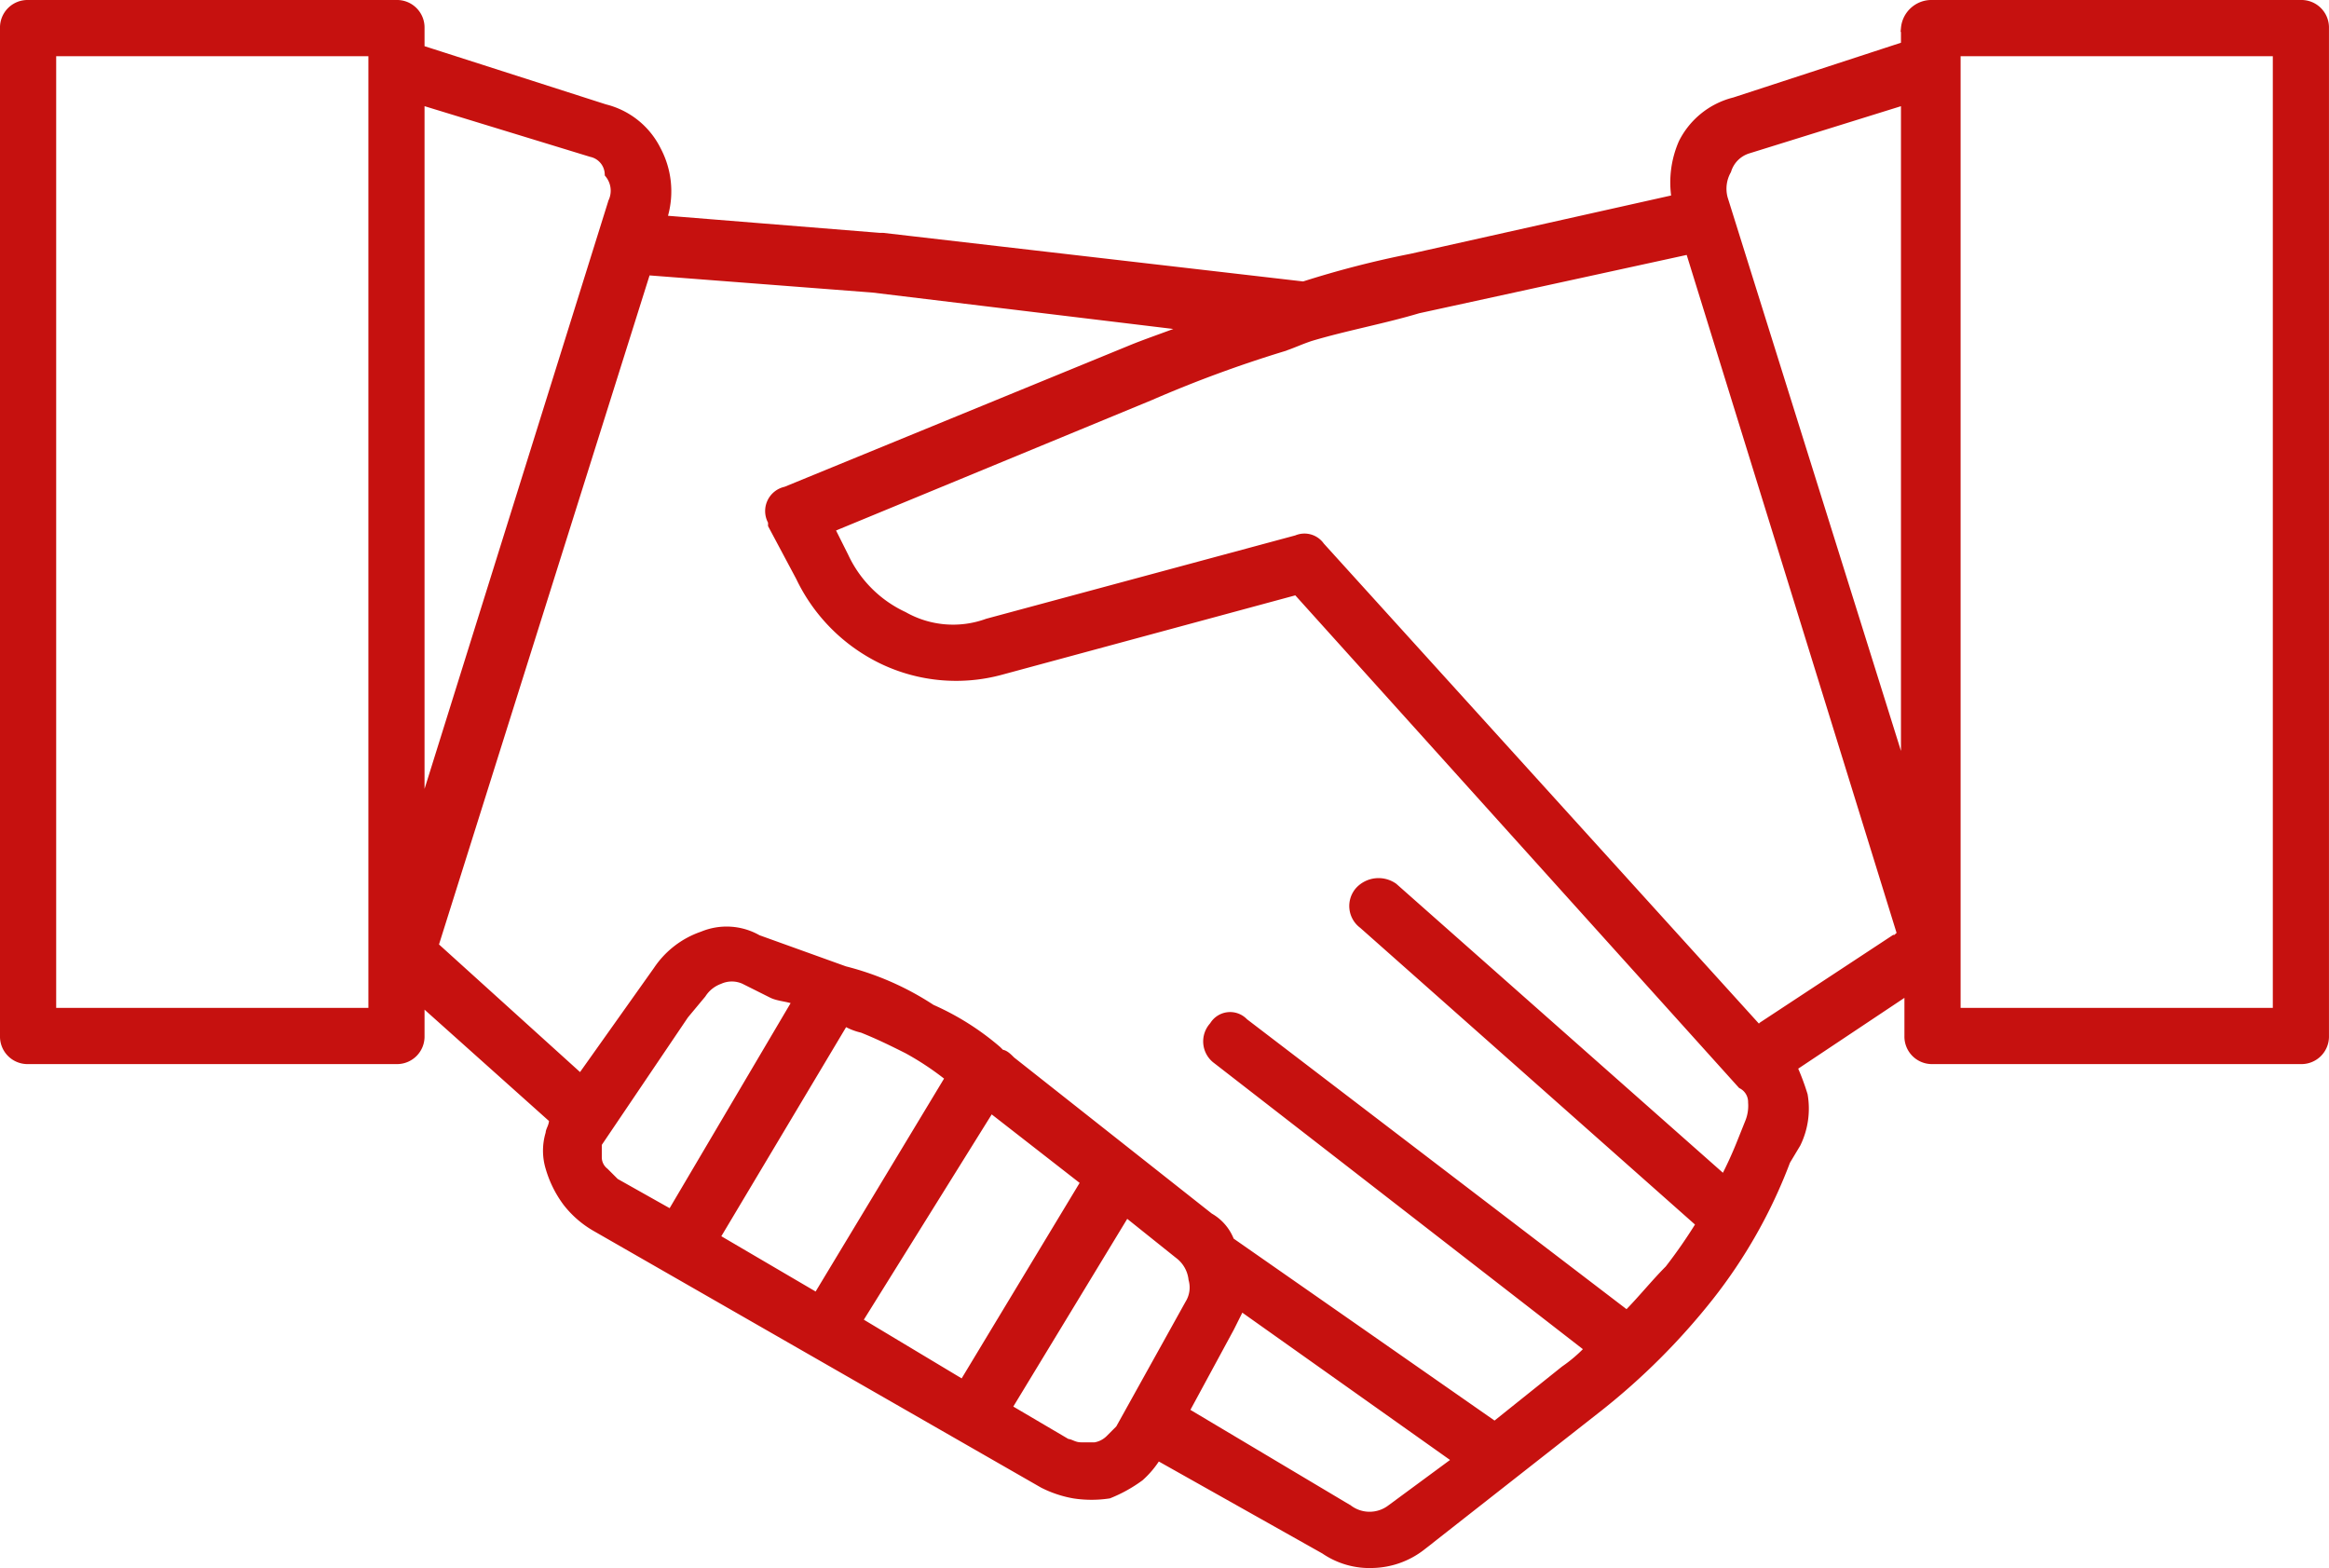
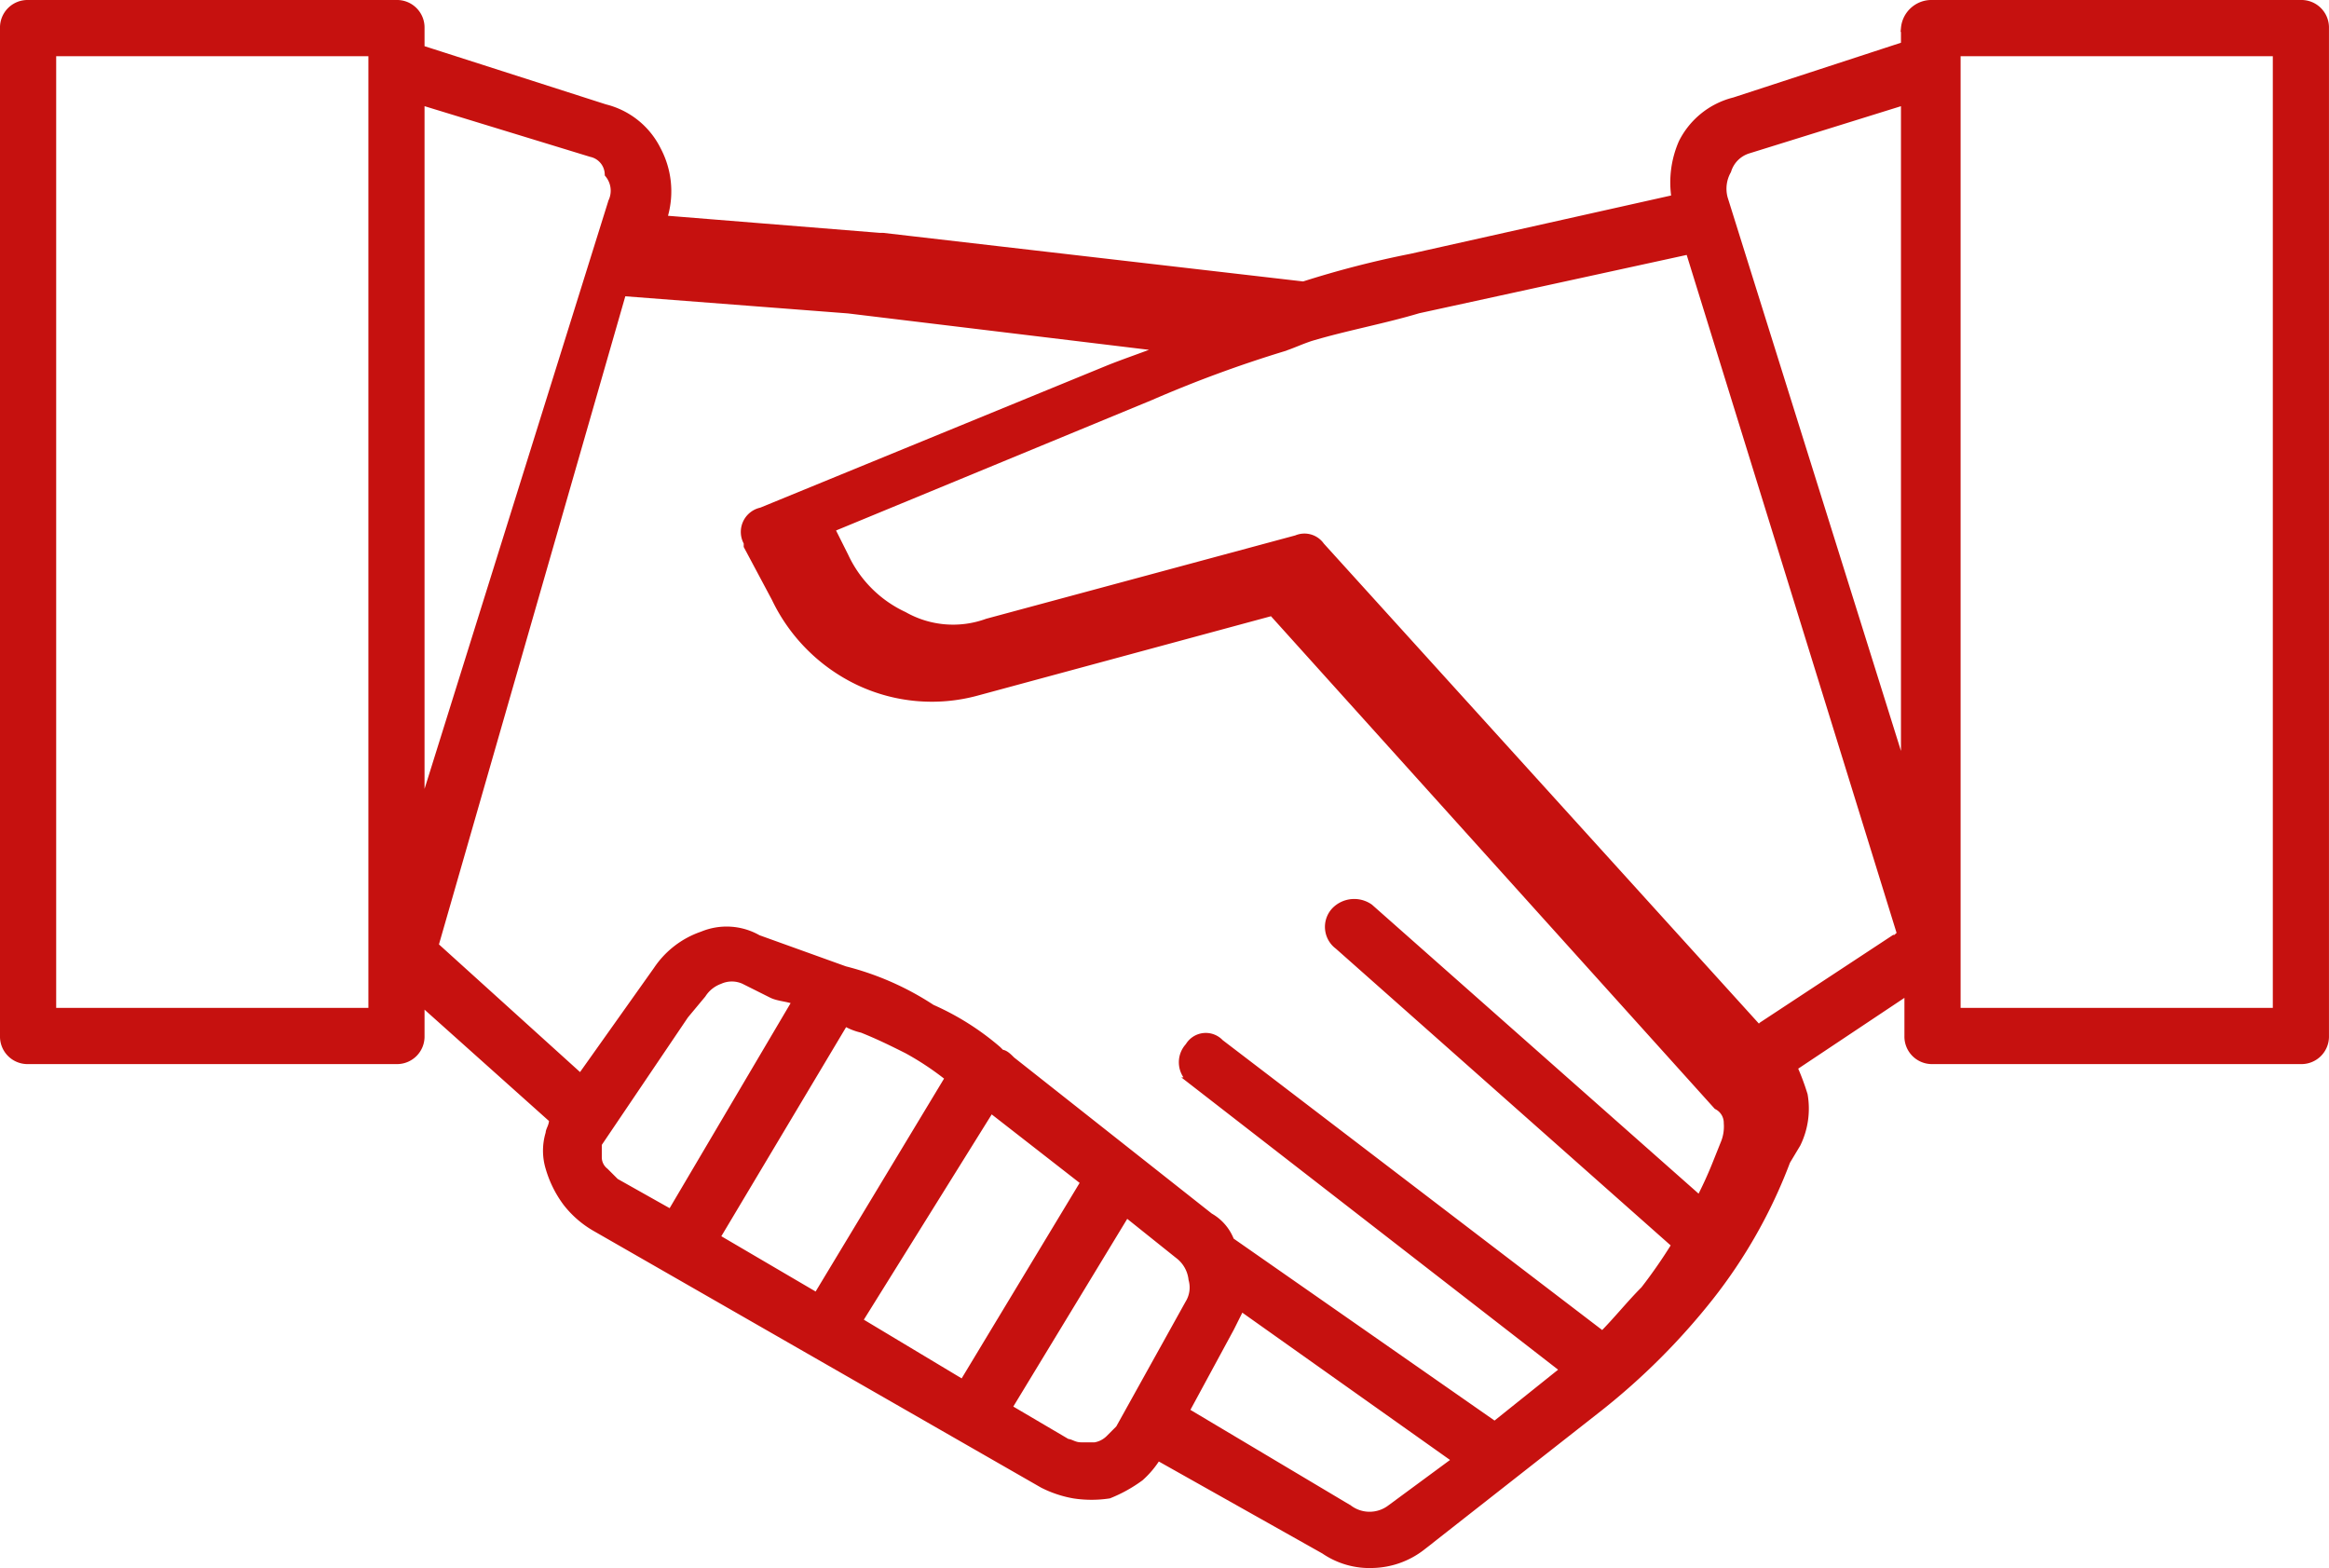
<svg xmlns="http://www.w3.org/2000/svg" height="52.074" viewBox="0 0 77.351 52.074" width="77.351">
-   <path d="m22.161 40.166 4.155-7.041c-.231-.115-.577-.115-.808-.231l-.923-.462a.986.986 0 0 0 -.808 0 1.152 1.152 0 0 0 -.577.462l-.577.693-2.886 4.271v.462a.6.6 0 0 0 .231.462l.346.346 1.847 1.039zm41.897-40.166h12.235a.789.789 0 0 1 .807.808v33.472a.789.789 0 0 1 -.808.808h-12.234a.789.789 0 0 1 -.808-.808v-1.5l-3.809 2.539a7.952 7.952 0 0 1 .346.923 2.654 2.654 0 0 1 -.231 1.616l-.346.577a16.929 16.929 0 0 1 -2.539 4.5 22.359 22.359 0 0 1 -3.693 3.693l-5.886 4.617a2.758 2.758 0 0 1 -1.616.577 2.65 2.65 0 0 1 -1.616-.462l-5.54-3.116a3.06 3.06 0 0 1 -.577.693 4.678 4.678 0 0 1 -1.039.577 3.848 3.848 0 0 1 -1.154 0 3.668 3.668 0 0 1 -1.039-.346l-14.89-8.54a3.293 3.293 0 0 1 -.923-.808 3.61 3.61 0 0 1 -.577-1.154 1.957 1.957 0 0 1 0-1.154c0-.115.115-.231.115-.462l-4.386-3.924v1.154a.789.789 0 0 1 -.808.808h-12.234a.789.789 0 0 1 -.808-.808v-33.472a.789.789 0 0 1 .808-.808h12.234a.789.789 0 0 1 .808.808v.692l6.117 1.962a2.645 2.645 0 0 1 1.733 1.386 2.931 2.931 0 0 1 .231 2.193v.115l7.156.577h.113l13.967 1.616a32.39 32.39 0 0 1 3.578-.923l8.772-1.962a3.29 3.29 0 0 1 .231-1.847 2.645 2.645 0 0 1 1.731-1.385l5.656-1.847v-.577a.892.892 0 0 1 .923-.808zm-5.771 34.049.115-.115 4.386-2.886c.115 0 .115-.115.231-.115l-7.04-22.738-9 1.962c-1.154.346-2.424.577-3.578.923-.346.115-.577.231-.923.346a41.209 41.209 0 0 0 -4.386 1.616l-10.622 4.386.462.923a4.046 4.046 0 0 0 1.962 1.962 3.313 3.313 0 0 0 2.77.231l10.272-2.77a.662.662 0 0 1 .808.231zm-30.356-.231a1.95 1.95 0 0 0 .577.231c.577.231 1.039.462 1.5.693a9.628 9.628 0 0 1 1.385.923l-4.386 7.271-3.347-1.962zm.462 9.926 3.463 2.078 4.04-6.694-3.117-2.428-4.386 7.041zm4.963 2.886 1.962 1.154c.115 0 .231.115.462.115h.462a.875.875 0 0 0 .462-.231l.346-.346 2.308-4.155a1.014 1.014 0 0 0 .115-.808 1.168 1.168 0 0 0 -.462-.808l-1.731-1.385zm-19.044-15.351 4.848 4.386 2.54-3.578a2.954 2.954 0 0 1 1.5-1.154 2.089 2.089 0 0 1 1.847.115l2.886 1.039a9.484 9.484 0 0 1 2.886 1.27 8.78 8.78 0 0 1 2.193 1.385l.115.115c.115 0 .231.115.346.231l6.579 5.194a1.552 1.552 0 0 1 .693.808l8.772 6.117 2.308-1.847a5.02 5.02 0 0 0 .808-.693l-12.35-9.58a.771.771 0 0 1 -.115-1.154.651.651 0 0 1 1.039-.115l12.7 9.7c.462-.462.923-1.039 1.385-1.5a16.883 16.883 0 0 0 1.039-1.5l-11.2-9.926a.779.779 0 0 1 -.115-1.154.888.888 0 0 1 1.154-.115l10.965 9.7a13.539 13.539 0 0 0 .577-1.27l.231-.577a1.464 1.464 0 0 0 .115-.693.635.635 0 0 0 -.346-.577l-14.776-16.4-9.811 2.655a5.675 5.675 0 0 1 -3.924-.346 5.865 5.865 0 0 1 -2.77-2.77l-.923-1.731v-.114a.7.7 0 0 1 .462-1.039l11.542-4.732c.577-.231 1.27-.462 1.847-.693l-10.5-1.27-7.5-.577zm26.778 12-.346.693-1.5 2.77 5.425 3.232a1.154 1.154 0 0 0 1.385 0l2.193-1.616-7.157-5.075zm-27.24-16.386 6.35-20.314a.871.871 0 0 0 -.115-.923.732.732 0 0 0 -.577-.693l-5.658-1.731zm-1.615-25.277h-10.619v31.856h10.619zm50.9 24.007v-22.391l-5.194 1.616a1.041 1.041 0 0 0 -.693.693 1.226 1.226 0 0 0 -.115.923l6 19.16zm1.731 5.425v2.424h10.619v-31.856h-10.619v.462z" fill="#c6110f" fill-rule="evenodd" stroke="#c6110f" stroke-width=".25" transform="translate(.125 .125)" />
+   <path d="m22.161 40.166 4.155-7.041c-.231-.115-.577-.115-.808-.231l-.923-.462a.986.986 0 0 0 -.808 0 1.152 1.152 0 0 0 -.577.462l-.577.693-2.886 4.271v.462a.6.6 0 0 0 .231.462l.346.346 1.847 1.039zm41.897-40.166h12.235a.789.789 0 0 1 .807.808v33.472a.789.789 0 0 1 -.808.808h-12.234a.789.789 0 0 1 -.808-.808v-1.5l-3.809 2.539a7.952 7.952 0 0 1 .346.923 2.654 2.654 0 0 1 -.231 1.616l-.346.577a16.929 16.929 0 0 1 -2.539 4.5 22.359 22.359 0 0 1 -3.693 3.693l-5.886 4.617a2.758 2.758 0 0 1 -1.616.577 2.65 2.65 0 0 1 -1.616-.462l-5.54-3.116a3.06 3.06 0 0 1 -.577.693 4.678 4.678 0 0 1 -1.039.577 3.848 3.848 0 0 1 -1.154 0 3.668 3.668 0 0 1 -1.039-.346l-14.89-8.54a3.293 3.293 0 0 1 -.923-.808 3.61 3.61 0 0 1 -.577-1.154 1.957 1.957 0 0 1 0-1.154c0-.115.115-.231.115-.462l-4.386-3.924v1.154a.789.789 0 0 1 -.808.808h-12.234a.789.789 0 0 1 -.808-.808v-33.472a.789.789 0 0 1 .808-.808h12.234a.789.789 0 0 1 .808.808v.692l6.117 1.962a2.645 2.645 0 0 1 1.733 1.386 2.931 2.931 0 0 1 .231 2.193v.115l7.156.577h.113l13.967 1.616a32.39 32.39 0 0 1 3.578-.923l8.772-1.962a3.29 3.29 0 0 1 .231-1.847 2.645 2.645 0 0 1 1.731-1.385l5.656-1.847v-.577a.892.892 0 0 1 .923-.808zm-5.771 34.049.115-.115 4.386-2.886c.115 0 .115-.115.231-.115l-7.04-22.738-9 1.962c-1.154.346-2.424.577-3.578.923-.346.115-.577.231-.923.346a41.209 41.209 0 0 0 -4.386 1.616l-10.622 4.386.462.923a4.046 4.046 0 0 0 1.962 1.962 3.313 3.313 0 0 0 2.77.231l10.272-2.77a.662.662 0 0 1 .808.231zm-30.356-.231a1.95 1.95 0 0 0 .577.231c.577.231 1.039.462 1.5.693a9.628 9.628 0 0 1 1.385.923l-4.386 7.271-3.347-1.962zm.462 9.926 3.463 2.078 4.04-6.694-3.117-2.428-4.386 7.041zm4.963 2.886 1.962 1.154c.115 0 .231.115.462.115h.462a.875.875 0 0 0 .462-.231l.346-.346 2.308-4.155a1.014 1.014 0 0 0 .115-.808 1.168 1.168 0 0 0 -.462-.808l-1.731-1.385zm-19.044-15.351 4.848 4.386 2.54-3.578a2.954 2.954 0 0 1 1.5-1.154 2.089 2.089 0 0 1 1.847.115l2.886 1.039a9.484 9.484 0 0 1 2.886 1.27 8.78 8.78 0 0 1 2.193 1.385l.115.115c.115 0 .231.115.346.231l6.579 5.194a1.552 1.552 0 0 1 .693.808l8.772 6.117 2.308-1.847l-12.35-9.58a.771.771 0 0 1 -.115-1.154.651.651 0 0 1 1.039-.115l12.7 9.7c.462-.462.923-1.039 1.385-1.5a16.883 16.883 0 0 0 1.039-1.5l-11.2-9.926a.779.779 0 0 1 -.115-1.154.888.888 0 0 1 1.154-.115l10.965 9.7a13.539 13.539 0 0 0 .577-1.27l.231-.577a1.464 1.464 0 0 0 .115-.693.635.635 0 0 0 -.346-.577l-14.776-16.4-9.811 2.655a5.675 5.675 0 0 1 -3.924-.346 5.865 5.865 0 0 1 -2.77-2.77l-.923-1.731v-.114a.7.7 0 0 1 .462-1.039l11.542-4.732c.577-.231 1.27-.462 1.847-.693l-10.5-1.27-7.5-.577zm26.778 12-.346.693-1.5 2.77 5.425 3.232a1.154 1.154 0 0 0 1.385 0l2.193-1.616-7.157-5.075zm-27.24-16.386 6.35-20.314a.871.871 0 0 0 -.115-.923.732.732 0 0 0 -.577-.693l-5.658-1.731zm-1.615-25.277h-10.619v31.856h10.619zm50.9 24.007v-22.391l-5.194 1.616a1.041 1.041 0 0 0 -.693.693 1.226 1.226 0 0 0 -.115.923l6 19.16zm1.731 5.425v2.424h10.619v-31.856h-10.619v.462z" fill="#c6110f" fill-rule="evenodd" stroke="#c6110f" stroke-width=".25" transform="translate(.125 .125)" />
</svg>